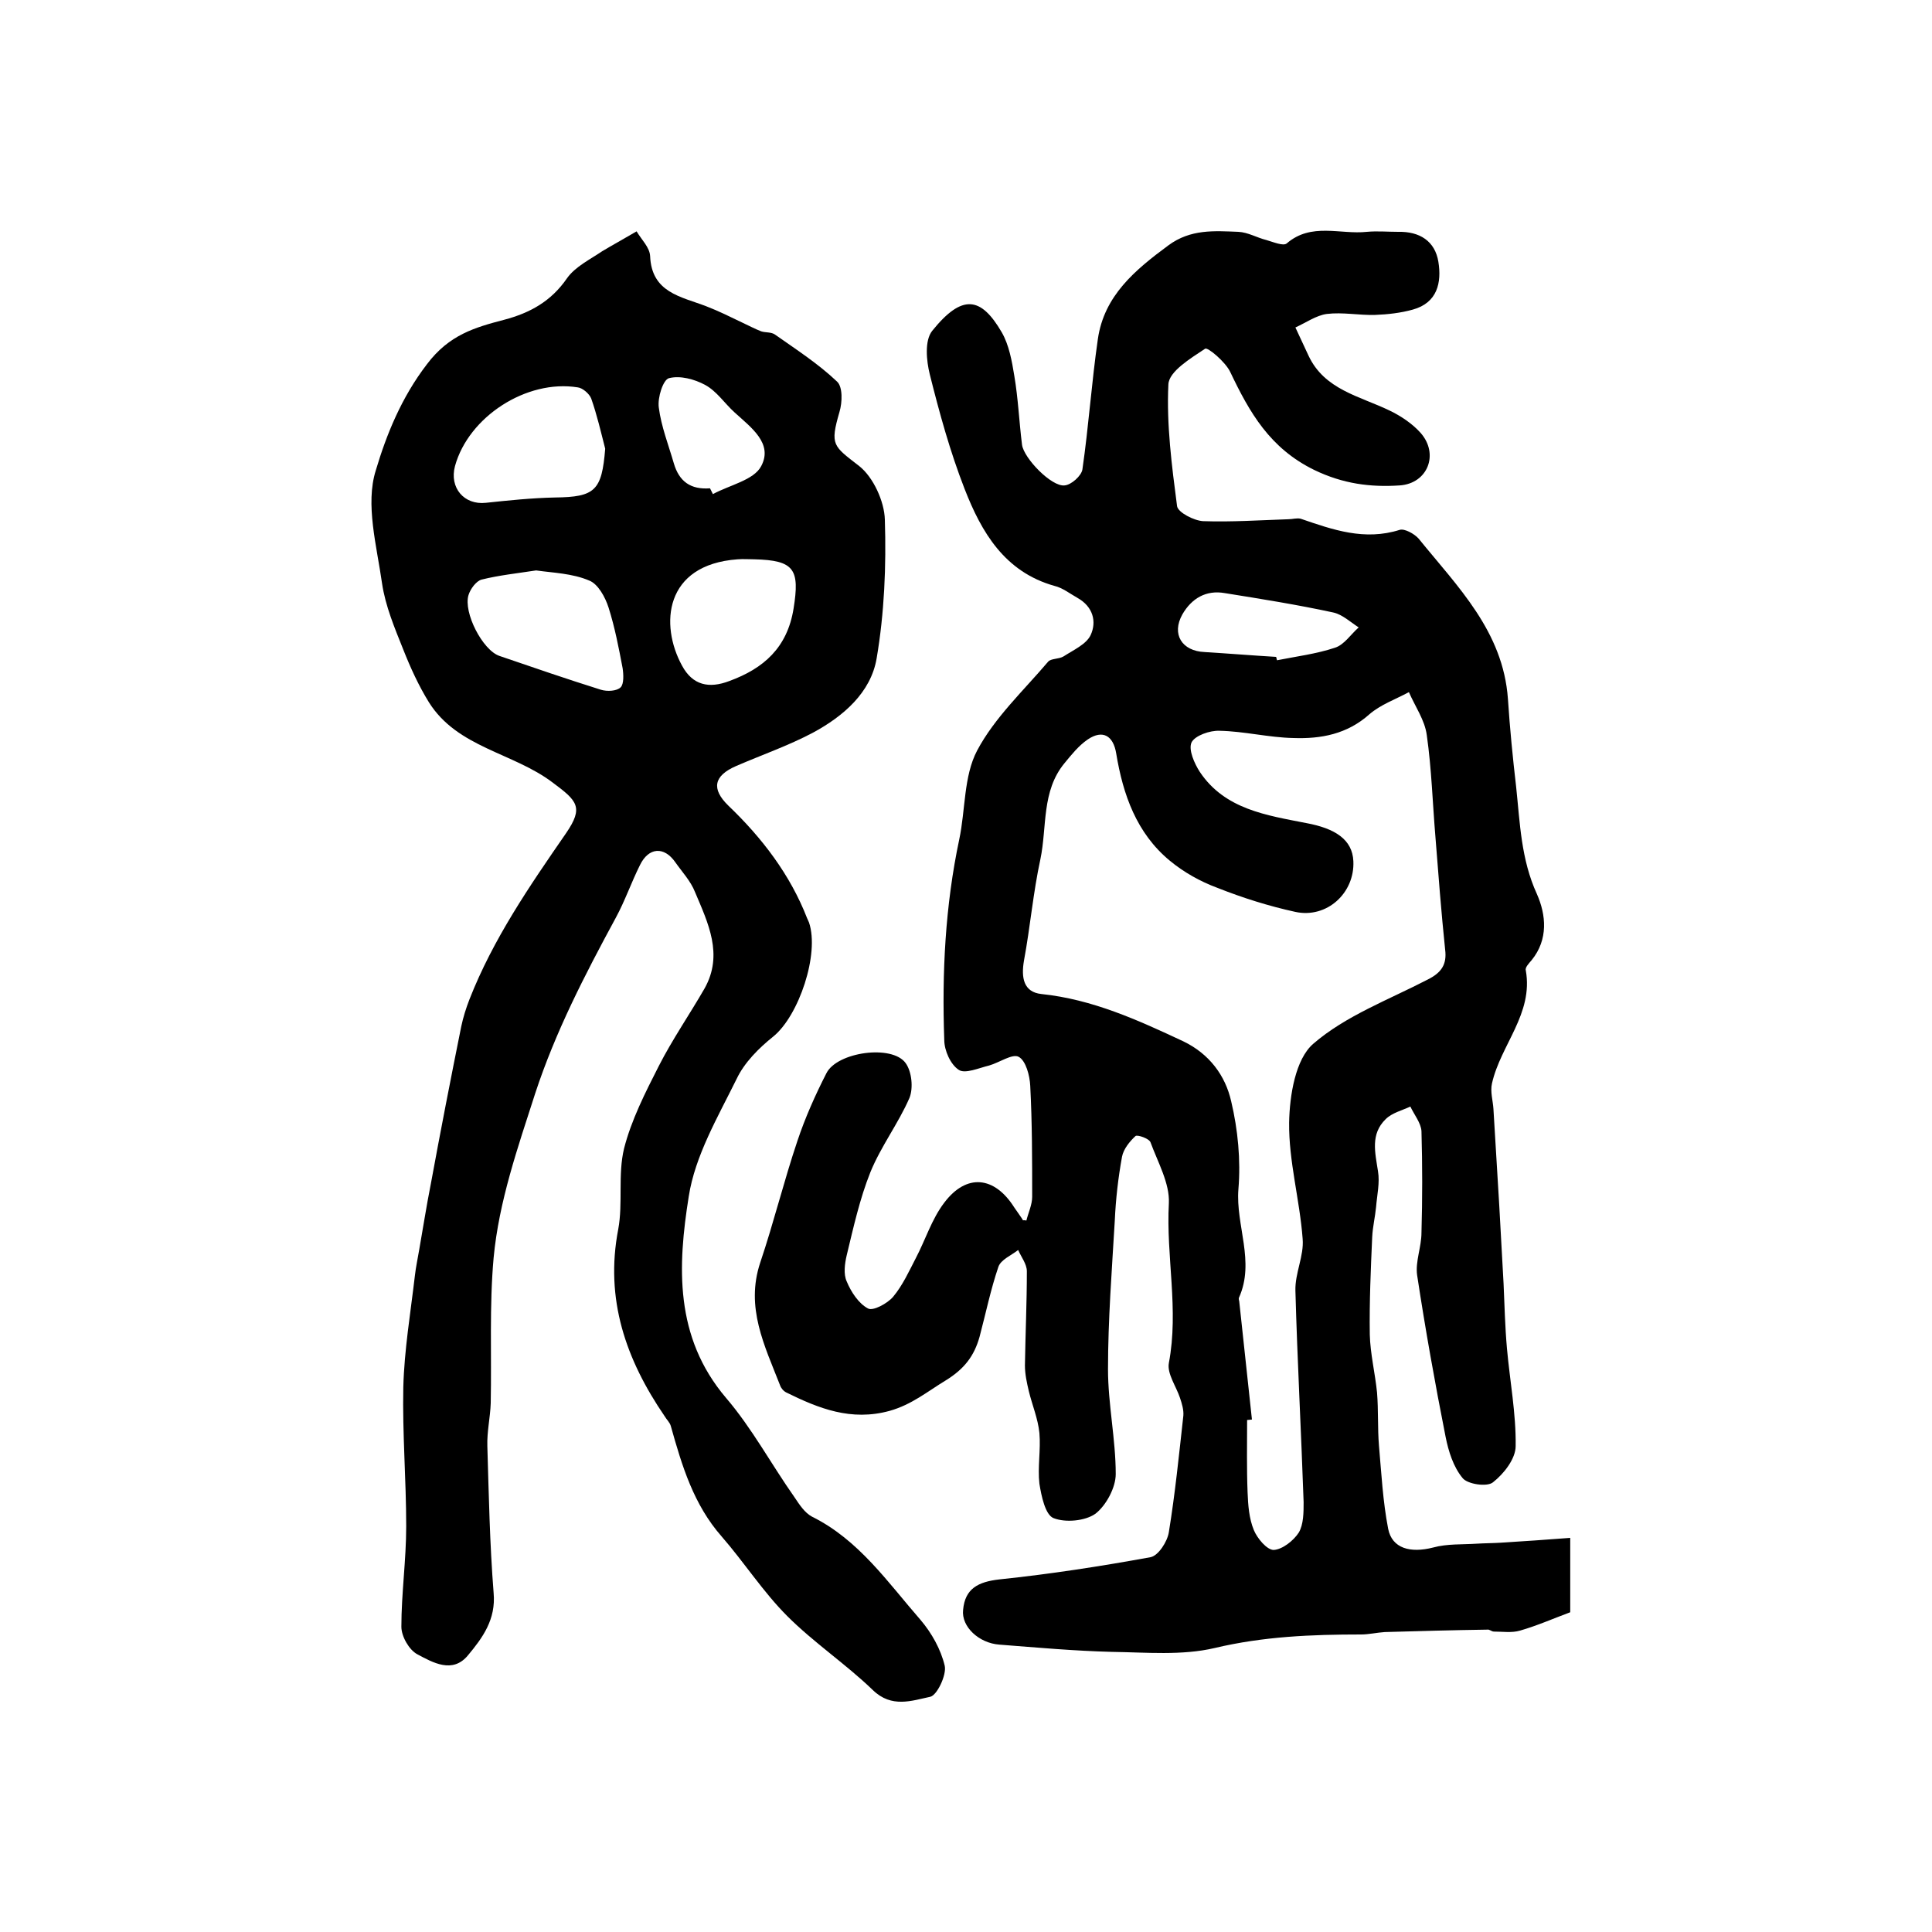
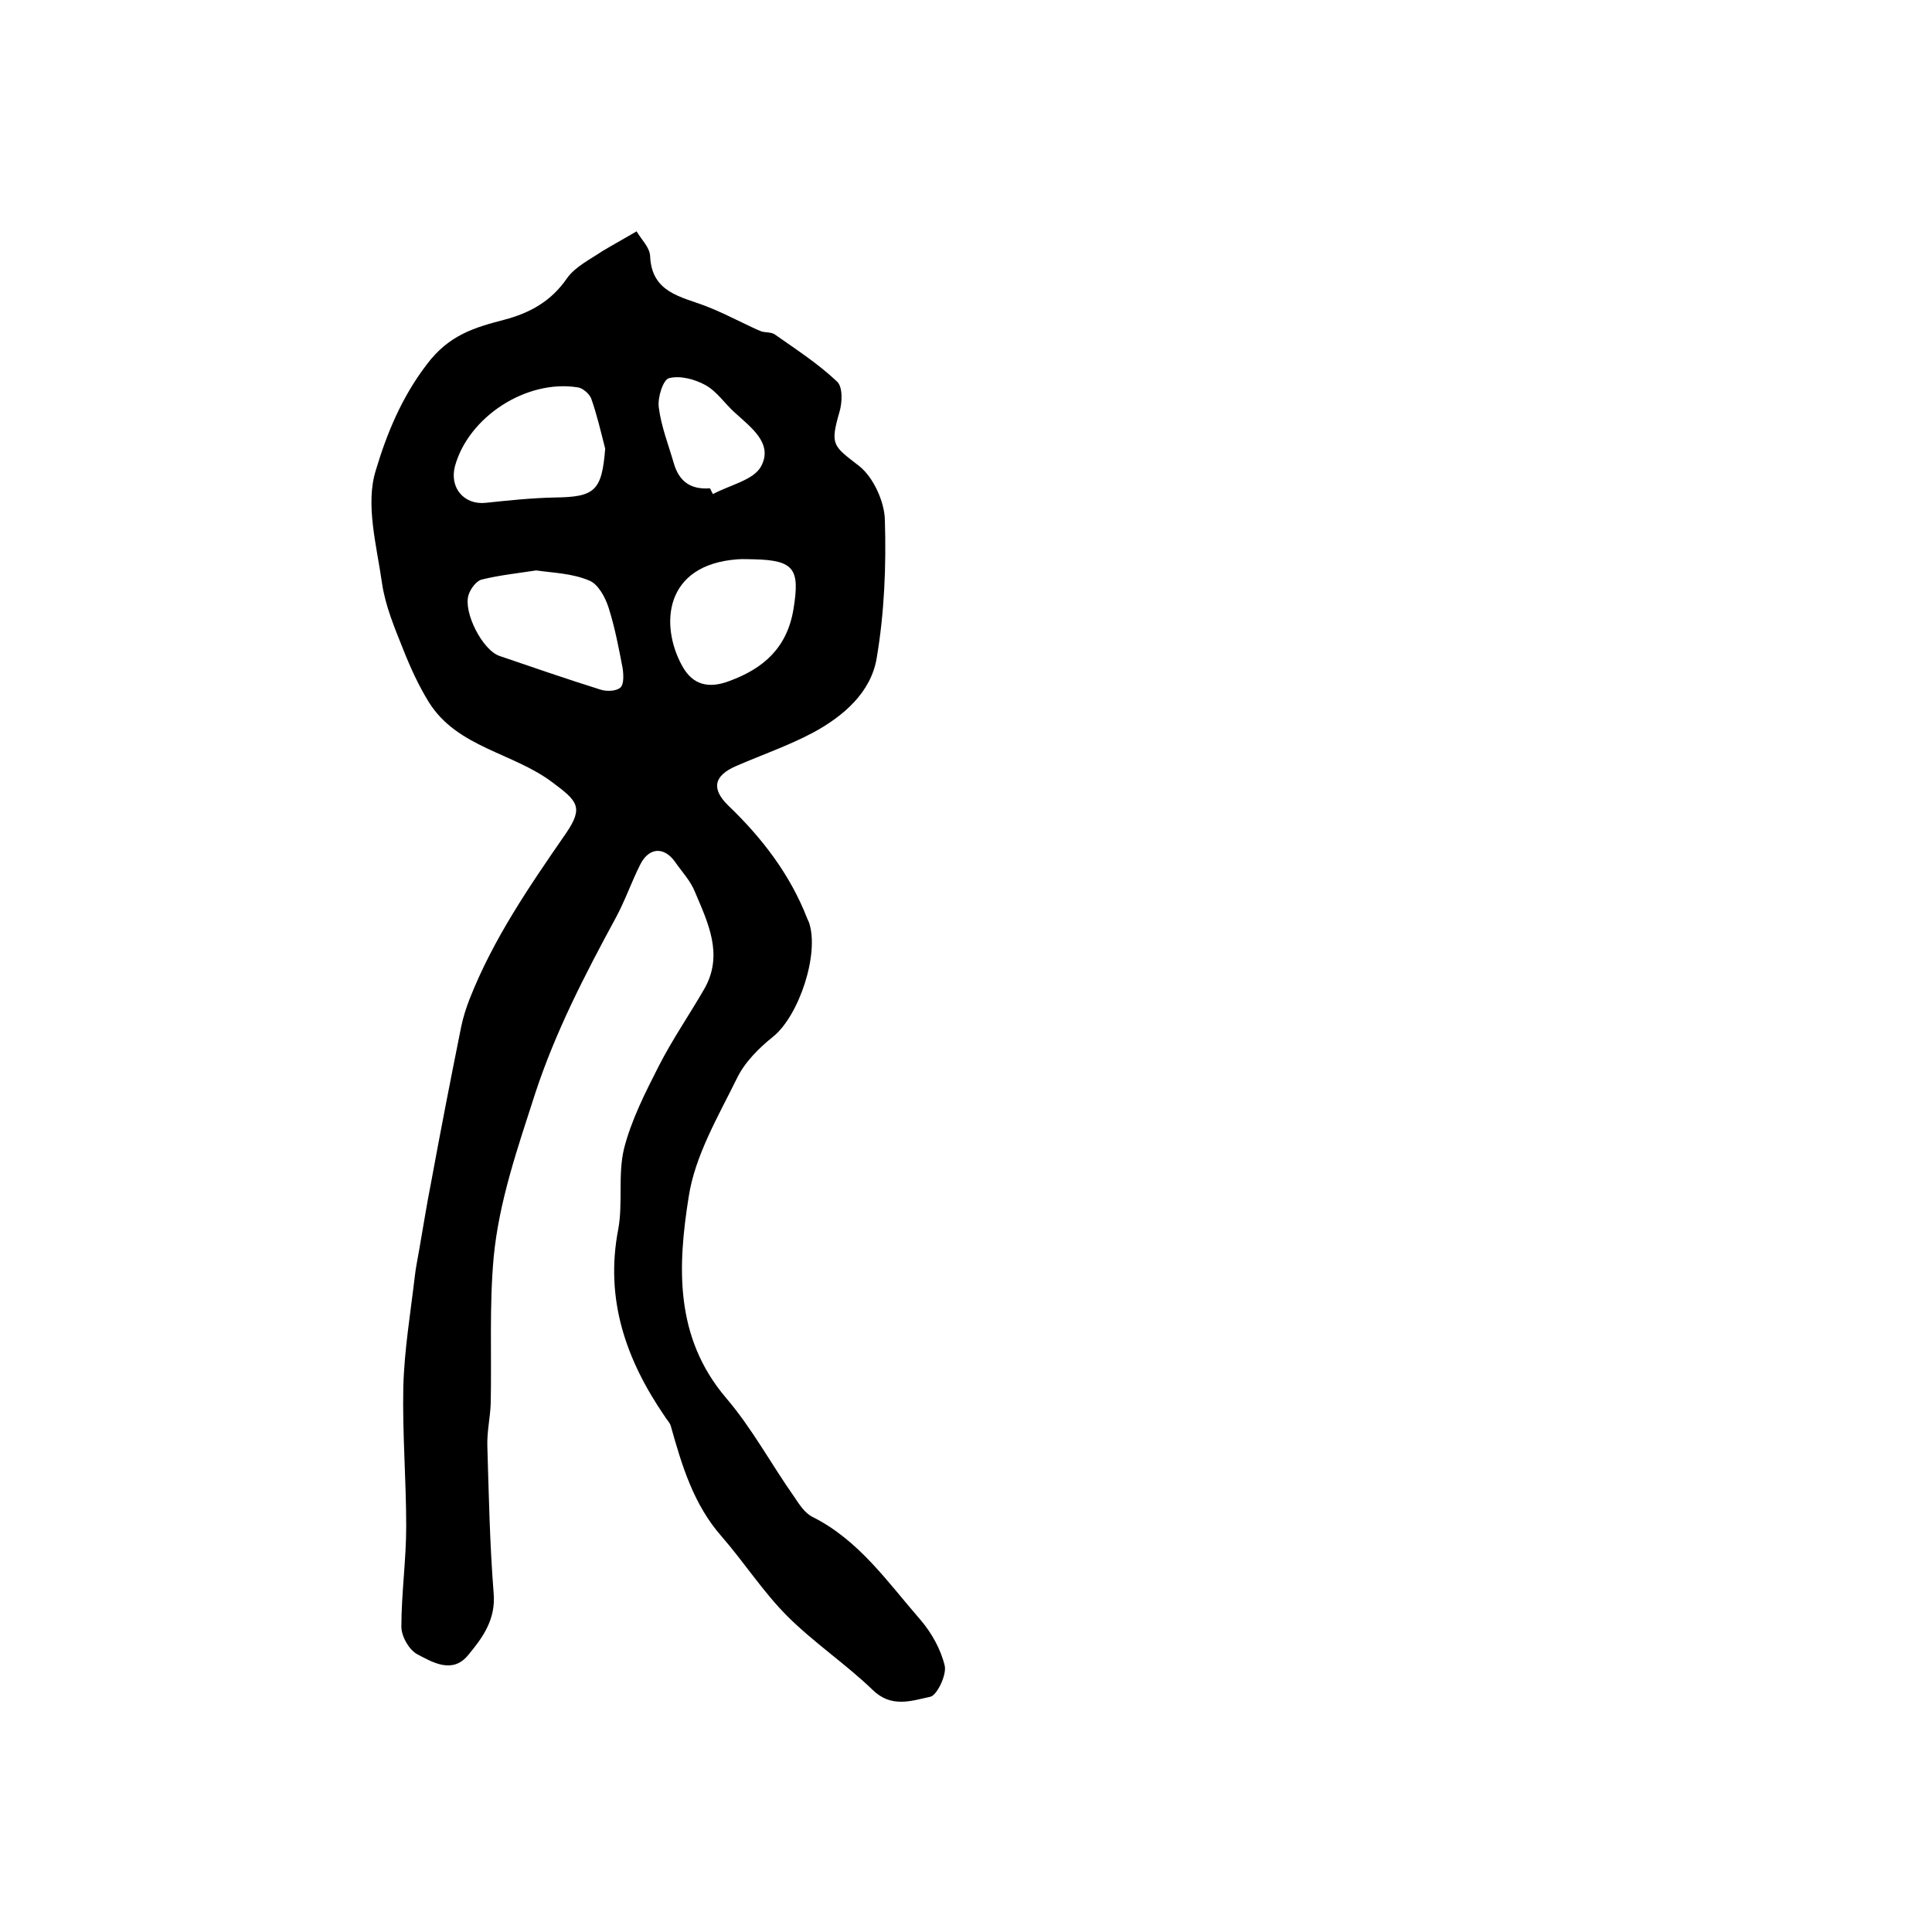
<svg xmlns="http://www.w3.org/2000/svg" version="1.1" id="图层_1" x="0px" y="0px" viewBox="0 0 400 400" style="enable-background:new 0 0 400 400;" xml:space="preserve">
  <style type="text/css">
	.st0{fill:#FFFFFF;}
</style>
  <g>
-     <path d="M212.5,252.7c0.4-1.6,1.2-3.3,1.2-4.9c0-7.7,0-15.3-0.4-23c-0.1-2.1-0.9-5.2-2.4-6c-1.3-0.7-4,1.2-6.1,1.8   c-2.1,0.5-5,1.8-6.3,0.9c-1.7-1.1-3-4-3-6.2c-0.5-13.9,0.2-27.8,3.1-41.5c1.3-6.1,0.9-13.1,3.7-18.4c3.6-6.8,9.6-12.4,14.7-18.4   c0.6-0.7,2.2-0.5,3.2-1.1c2-1.3,4.7-2.5,5.6-4.4c1.3-2.8,0.5-5.9-2.7-7.7c-1.6-0.9-3.1-2.1-4.8-2.5c-10.3-2.9-15.1-11.1-18.6-20.1   c-3-7.7-5.2-15.7-7.2-23.7c-0.7-2.8-1.1-7,0.5-9c6.2-7.7,10.1-7.1,14.4,0.3c1.5,2.6,2.1,5.9,2.6,9c0.8,4.7,1,9.5,1.6,14.3   c0.4,2.8,6.1,8.7,8.8,8.4c1.4-0.1,3.5-2,3.7-3.3c1.3-9,1.9-18,3.2-27c1.3-9,7.7-14.3,14.6-19.4c4.6-3.4,9.5-3,14.5-2.8   c2,0.1,3.8,1.2,5.8,1.7c1.4,0.4,3.5,1.3,4.2,0.7c5.1-4.4,11.1-1.8,16.6-2.4c2.1-0.2,4.3,0,6.5,0c4.4-0.1,7.6,1.9,8.3,6.2   c0.7,4.3-0.2,8.5-5.3,9.9c-2.5,0.7-5.2,1-7.8,1.1c-3.3,0.1-6.7-0.6-10-0.2c-2.2,0.3-4.3,1.8-6.5,2.8c0.9,1.9,1.8,3.9,2.7,5.8   c3.3,7.1,10.6,8.4,16.8,11.4c2.3,1.1,4.7,2.7,6.4,4.6c3.9,4.4,1.5,10.5-4.3,10.9c-6,0.4-11.7-0.3-17.7-3.2   c-9.2-4.5-13.4-11.9-17.4-20.3c-1-2.1-4.7-5.2-5.2-4.8c-3,2-7.5,4.7-7.6,7.4c-0.4,8.3,0.7,16.8,1.8,25.2c0.2,1.3,3.5,3,5.4,3.1   c5.9,0.2,11.8-0.2,17.7-0.4c0.8,0,1.7-0.3,2.5-0.1c6.7,2.3,13.2,4.6,20.5,2.3c1-0.3,3,0.8,3.9,1.8c8.1,10,17.5,19.2,18.5,33.2   c0.4,6.1,1,12.2,1.7,18.2c0.8,7.5,1,15,4.3,22.2c1.9,4.3,2.4,9.4-1.1,13.7c-0.5,0.6-1.4,1.5-1.2,2.1c1.6,9-5.2,15.4-7,23.4   c-0.4,1.7,0.2,3.6,0.3,5.3c0.4,6.6,0.8,13.3,1.2,19.9c0.3,5.4,0.6,10.9,0.9,16.3c0.2,4.5,0.3,8.9,0.7,13.4   c0.6,6.7,1.9,13.5,1.8,20.2c0,2.6-2.4,5.7-4.7,7.5c-1.2,1-5.3,0.4-6.3-0.9c-1.9-2.3-2.9-5.5-3.5-8.5c-2.2-11.1-4.2-22.3-5.9-33.5   c-0.4-2.8,0.9-5.8,0.9-8.8c0.2-7,0.2-14,0-21c-0.1-1.7-1.5-3.4-2.3-5.1c-1.7,0.8-3.8,1.3-5.1,2.6c-3.2,3.1-2.2,6.9-1.6,10.8   c0.4,2.4-0.2,4.9-0.4,7.4c-0.2,2.1-0.7,4.1-0.8,6.2c-0.3,6.7-0.6,13.5-0.5,20.2c0.1,4,1.1,8,1.5,12c0.3,3.7,0.1,7.4,0.4,11   c0.5,5.7,0.8,11.5,1.9,17.2c0.8,4.1,4.6,5.1,9.3,3.9c2.9-0.8,6-0.6,9.1-0.8c1.6-0.1,3.3-0.1,4.9-0.2c4.7-0.3,9.3-0.6,14.4-1   c0,6,0,10.8,0,15.4c-3.5,1.3-6.9,2.8-10.4,3.8c-1.7,0.5-3.6,0.2-5.4,0.2c-0.5,0-0.9-0.5-1.4-0.4c-7.1,0.1-14.2,0.3-21.2,0.5   c-1.6,0.1-3.3,0.5-4.9,0.5c-10.2,0-20.2,0.4-30.3,2.8c-6.8,1.6-14.2,0.9-21.4,0.8c-7.7-0.2-15.5-0.9-23.2-1.5   c-4.2-0.3-7.9-3.7-7.5-7.2c0.4-4.4,3.1-5.8,7.5-6.3c10.5-1.1,20.9-2.7,31.3-4.6c1.6-0.3,3.5-3.2,3.8-5.2c1.3-8,2.1-16,3-24.1   c0.1-1.2-0.3-2.5-0.7-3.7c-0.8-2.4-2.7-5-2.3-7.2c2.1-11.1-0.6-22,0-33.1c0.2-4.1-2.3-8.5-3.8-12.6c-0.3-0.8-2.7-1.6-3.1-1.3   c-1.2,1.1-2.5,2.7-2.8,4.3c-0.8,4.4-1.3,8.8-1.5,13.3c-0.6,10.2-1.4,20.5-1.4,30.7c0,7.2,1.6,14.5,1.6,21.7c0,2.8-2,6.5-4.2,8.2   c-2.1,1.5-6.2,1.9-8.7,0.9c-1.7-0.7-2.5-4.6-2.9-7.1c-0.4-3.4,0.3-7,0-10.5c-0.3-3-1.5-5.8-2.2-8.7c-0.4-1.7-0.8-3.5-0.8-5.3   c0.1-6.5,0.4-13,0.4-19.5c0-1.5-1.2-3-1.8-4.4c-1.4,1.1-3.6,2-4.1,3.5c-1.6,4.7-2.6,9.6-3.9,14.5c-1.1,3.9-3.1,6.6-7,9   c-3.8,2.3-7,5-11.6,6.3c-8,2.2-14.7-0.5-21.4-3.8c-0.6-0.3-1.1-0.9-1.3-1.5c-3.2-8.2-7.2-16.1-4.1-25.4c2.8-8.3,4.9-16.9,7.7-25.2   c1.6-4.8,3.7-9.5,6-14c2.2-4.4,13.6-6,16.4-2.1c1.3,1.8,1.6,5.2,0.8,7.2c-2.3,5.3-5.9,10-8.1,15.4c-2.2,5.5-3.5,11.4-4.9,17.2   c-0.4,1.7-0.7,3.9,0,5.4c0.9,2.2,2.5,4.6,4.4,5.6c1,0.6,4-1,5.2-2.4c2-2.4,3.3-5.3,4.7-8c2-3.8,3.3-8.1,5.9-11.5   c4.6-6.1,10.4-5.5,14.5,1c0.6,0.9,1.3,1.8,1.9,2.8C211.6,252.6,212.1,252.6,212.5,252.7z M259.2,293.9c-0.3,0-0.7,0.1-1,0.1   c0,5-0.1,10,0.1,15c0.1,2.6,0.3,5.4,1.3,7.8c0.7,1.7,2.7,4.1,4.1,4.1c1.8-0.1,4.1-1.9,5.2-3.6c1-1.7,1-4.2,1-6.3   c-0.5-14.6-1.3-29.2-1.7-43.8c-0.1-3.6,1.8-7.2,1.5-10.7c-0.6-8.1-2.9-16.1-2.8-24.1c0.1-5.6,1.3-13.1,5-16.3   c6.7-5.8,15.6-9.1,23.7-13.3c2.8-1.4,4-3.1,3.6-6.2c-0.8-7.7-1.4-15.5-2-23.2c-0.6-7.1-0.8-14.2-1.8-21.2c-0.4-3.1-2.4-5.9-3.7-8.9   c-2.8,1.5-5.9,2.6-8.2,4.6c-4.6,4.1-10,5.1-15.7,4.9c-5.1-0.1-10.2-1.4-15.3-1.5c-2-0.1-5.1,1-5.8,2.4c-0.7,1.5,0.6,4.4,1.7,6.1   c5.2,7.8,13.9,9,22,10.6c6,1.1,9.6,3.4,9.8,7.9c0.3,6.6-5.5,11.9-12,10.5c-5.5-1.2-10.9-2.9-16.2-5c-3.5-1.3-6.9-3.2-9.8-5.6   c-6.9-5.7-9.7-13.7-11.1-22.2c-0.6-3.7-2.8-5-5.9-2.9c-1.9,1.3-3.4,3.2-4.8,4.9c-4.8,5.8-3.6,13.2-5,19.9c-1.5,6.9-2.1,14-3.4,21   c-0.6,3.5-0.1,6.5,3.6,6.9c10.6,1.1,20,5.4,29.4,9.8c5.4,2.6,8.7,7.1,9.9,12.4c1.4,5.9,2,12.2,1.5,18.2c-0.6,7.5,3.5,15,0.1,22.5   c-0.1,0.3,0.1,0.6,0.1,1C257.5,277.8,258.3,285.8,259.2,293.9z M264.2,136c0.1,0.2,0.1,0.5,0.2,0.7c4-0.8,8.1-1.3,12-2.6   c1.9-0.6,3.3-2.8,4.9-4.2c-1.7-1.1-3.4-2.7-5.3-3.1c-7.4-1.6-14.9-2.8-22.4-4c-3.9-0.7-6.9,1.1-8.8,4.4c-2.3,4.1-0.1,7.6,4.6,7.8   C254.3,135.3,259.2,135.7,264.2,136z" />
    <path d="M131.8,47.9c1,1.7,2.7,3.3,2.8,5.1c0.3,7.6,6.4,8.4,11.6,10.4c2.6,1,5,2.2,7.5,3.4c1.3,0.6,2.6,1.3,3.9,1.8   c0.9,0.3,2.1,0.1,2.9,0.7c4.4,3.1,8.9,6,12.8,9.7c1.2,1.1,1.1,4.3,0.5,6.3c-2,6.9-1.3,7,4.1,11.2c2.9,2.3,5.2,7.3,5.3,11.1   c0.3,9.6-0.1,19.3-1.7,28.7c-1.2,7.1-6.9,12-13.2,15.4c-5.1,2.7-10.6,4.6-15.9,6.9c-4.6,2-5.2,4.7-1.6,8.2   c7,6.7,12.8,14.3,16.3,23.3c0.1,0.3,0.3,0.6,0.4,0.9c2.2,6.5-2.1,19.3-7.4,23.6c-3,2.4-6,5.4-7.6,8.8c-3.9,7.9-8.6,15.9-9.9,24.3   c-2.3,14.4-3,29.1,7.7,41.7c5.4,6.3,9.4,13.8,14.2,20.6c1,1.5,2.1,3.2,3.6,4c9.7,4.8,15.7,13.6,22.5,21.4c2.3,2.7,4.2,6.1,5,9.5   c0.4,1.9-1.6,6.1-3,6.4c-3.8,0.8-8,2.4-11.9-1.4c-5.6-5.4-12.2-9.8-17.7-15.3c-5-5-8.9-11.1-13.6-16.5c-5.8-6.6-8.2-14.6-10.5-22.8   c-0.2-0.8-0.9-1.4-1.3-2.1c-8-11.7-12.4-24.2-9.6-38.7c1-5.4-0.1-11.3,1.2-16.7c1.5-5.9,4.4-11.6,7.2-17.1   c2.8-5.5,6.4-10.7,9.5-16.1c3.9-7,0.7-13.5-2-19.9c-0.9-2.3-2.7-4.2-4.1-6.2c-2.3-3.3-5.5-3.1-7.3,0.6c-1.8,3.6-3.1,7.4-5,10.9   c-6.4,11.8-12.5,23.6-16.7,36.4c-3.6,11.2-7.5,22.3-8.6,34c-0.9,10-0.4,20.1-0.6,30.1c-0.1,3-0.8,5.9-0.7,8.9   c0.3,10.1,0.5,20.3,1.3,30.4c0.5,5.5-2.3,9.3-5.3,12.9c-3.2,3.9-7.3,1.5-10.5-0.2c-1.7-0.9-3.3-3.7-3.3-5.7c0-6.9,1-13.8,1-20.8   c0-9.6-0.8-19.2-0.6-28.8c0.2-7.7,1.5-15.4,2.4-23.1c0.2-1.8,0.6-3.6,0.9-5.4c0.8-4.5,1.5-9.1,2.4-13.6c2-10.9,4.1-21.7,6.3-32.6   c0.4-1.9,1-3.8,1.7-5.6c4.9-12.5,12.4-23.4,20-34.4c3.7-5.4,2.3-6.7-2.8-10.5c-8.2-6.2-19.7-7.2-25.6-16.6   c-2.1-3.4-3.8-7.1-5.3-10.9c-1.8-4.5-3.7-9-4.4-13.7c-1.1-7.8-3.5-16.4-1.3-23.4c2.2-7.4,5.3-15.1,10.6-22c4.6-6.1,9.9-7.6,16-9.2   c5.3-1.4,9.7-3.8,13-8.6c1.7-2.4,4.8-3.9,7.3-5.6C126.7,50.8,128.9,49.6,131.8,47.9z M125.3,92.9c-0.9-3.5-1.7-7-2.9-10.4   c-0.4-1-1.8-2.2-2.8-2.3C109,78.5,97,86.3,94.2,96.5c-1.2,4.5,1.9,8.1,6.4,7.6c4.7-0.5,9.5-1,14.3-1.1   C123.2,102.9,124.6,101.6,125.3,92.9z M111,118.1c-3.9,0.6-7.7,1-11.3,1.9c-1.1,0.3-2.3,1.9-2.7,3.2c-1.1,3.6,2.9,11.4,6.4,12.6   c7,2.4,14,4.8,21,7c1.3,0.4,3.3,0.3,4.1-0.5c0.7-0.7,0.6-2.7,0.4-4c-0.8-4.2-1.6-8.4-2.9-12.5c-0.7-2.2-2.2-4.9-4-5.6   C118.5,118.7,114.5,118.6,111,118.1z M156.2,115.8c-1.2,0-2.3-0.1-3.5,0c-15.2,1.1-16.1,13.6-11.5,22c2.2,4.1,5.6,4.8,9.8,3.2   c7.1-2.6,12-6.9,13.3-15C165.6,117.9,164.5,116,156.2,115.8z M147,101.1c0.2,0.4,0.4,0.8,0.6,1.2c3.5-1.9,8.5-2.9,10-5.8   c2.5-4.7-2.1-8-5.5-11.1c-2.1-1.9-3.7-4.4-6.1-5.7c-2.2-1.2-5.2-2-7.5-1.4c-1.2,0.3-2.4,4-2.1,6.1c0.5,3.9,2,7.7,3.1,11.5   C140.6,99.7,143,101.4,147,101.1z" />
  </g>
</svg>